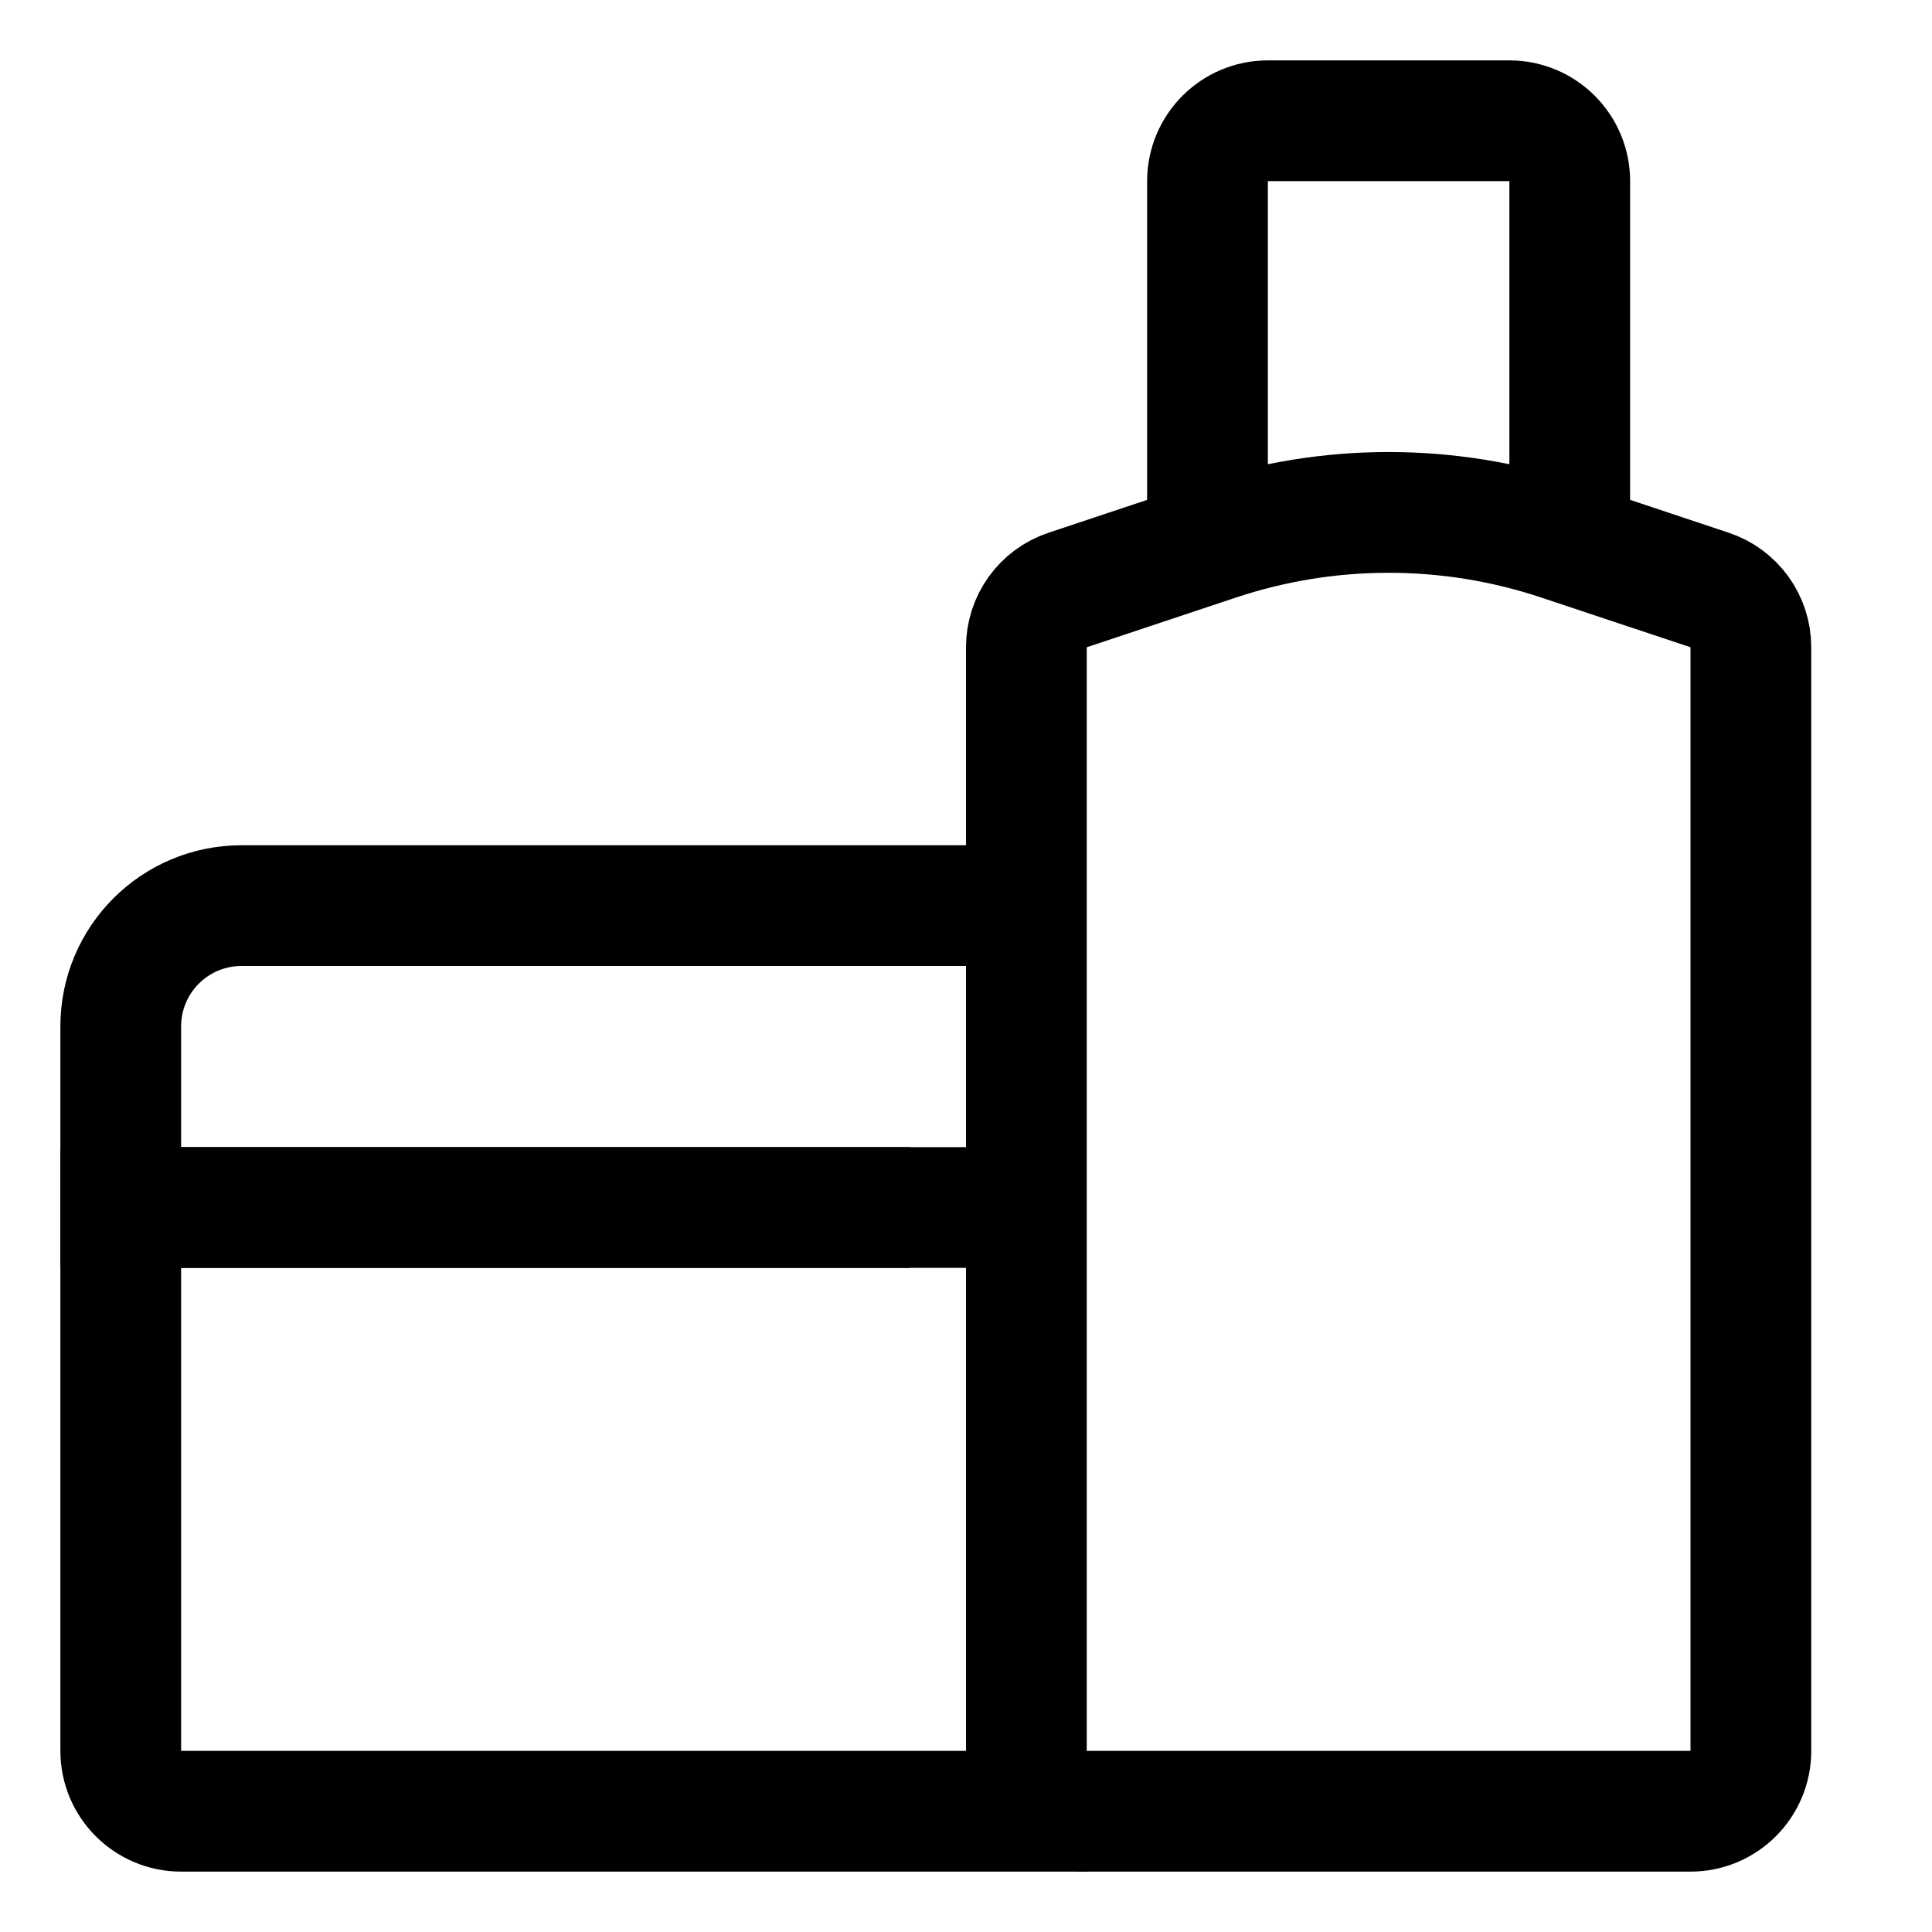
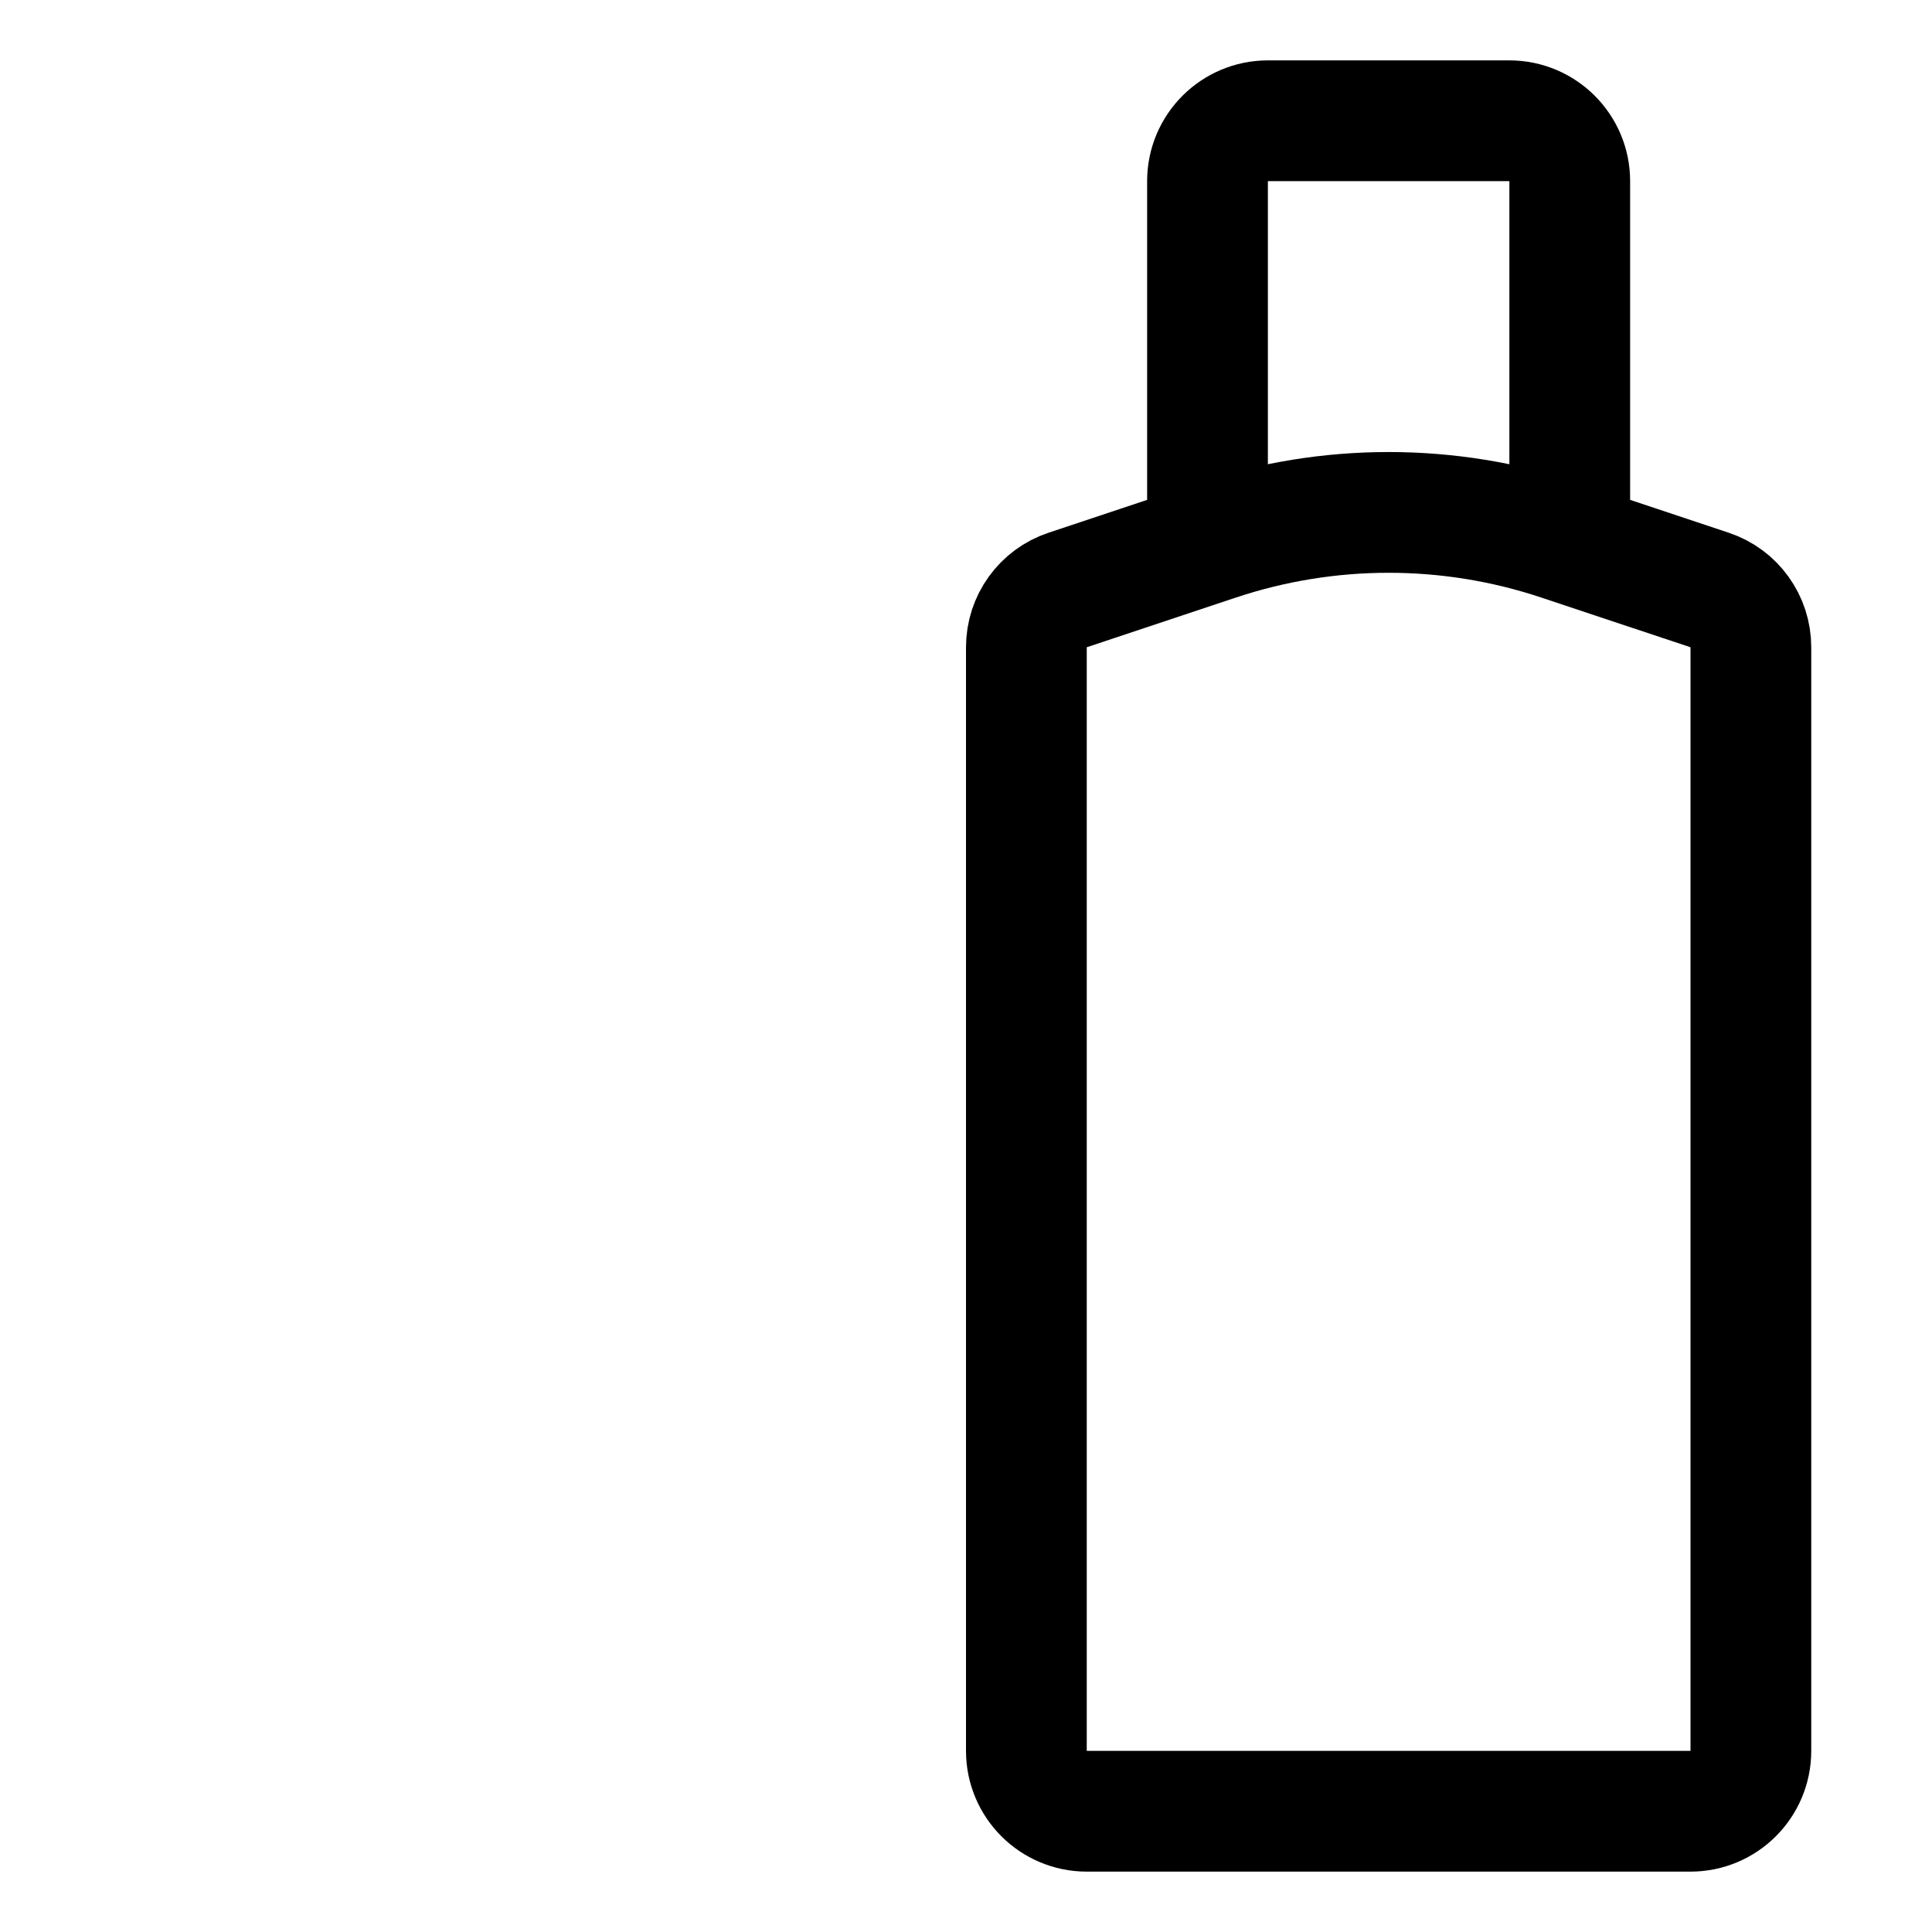
<svg xmlns="http://www.w3.org/2000/svg" width="32" height="32" viewBox="0 0 32 32" fill="none">
  <path d="M17 10.721C17 10.29 17.275 9.908 17.684 9.772L20.154 8.949C22.001 8.333 23.999 8.333 25.846 8.949L28.316 9.772C28.725 9.908 29 10.29 29 10.721V29C29 29.552 28.552 30 28 30H18C17.448 30 17 29.552 17 29V10.721Z" stroke="black" stroke-width="2" stroke-miterlimit="10" />
-   <path d="M17.059 20H2V29C2 29.552 2.448 30 3 30H18" stroke="black" stroke-width="2" stroke-miterlimit="10" />
-   <path d="M16 15H4C2.895 15 2 15.895 2 17V20H15.067" stroke="black" stroke-width="2" stroke-miterlimit="10" />
  <path d="M26 9V3C26 2.448 25.552 2 25 2H21C20.448 2 20 2.448 20 3V9" stroke="black" stroke-width="2" stroke-miterlimit="10" />
</svg>